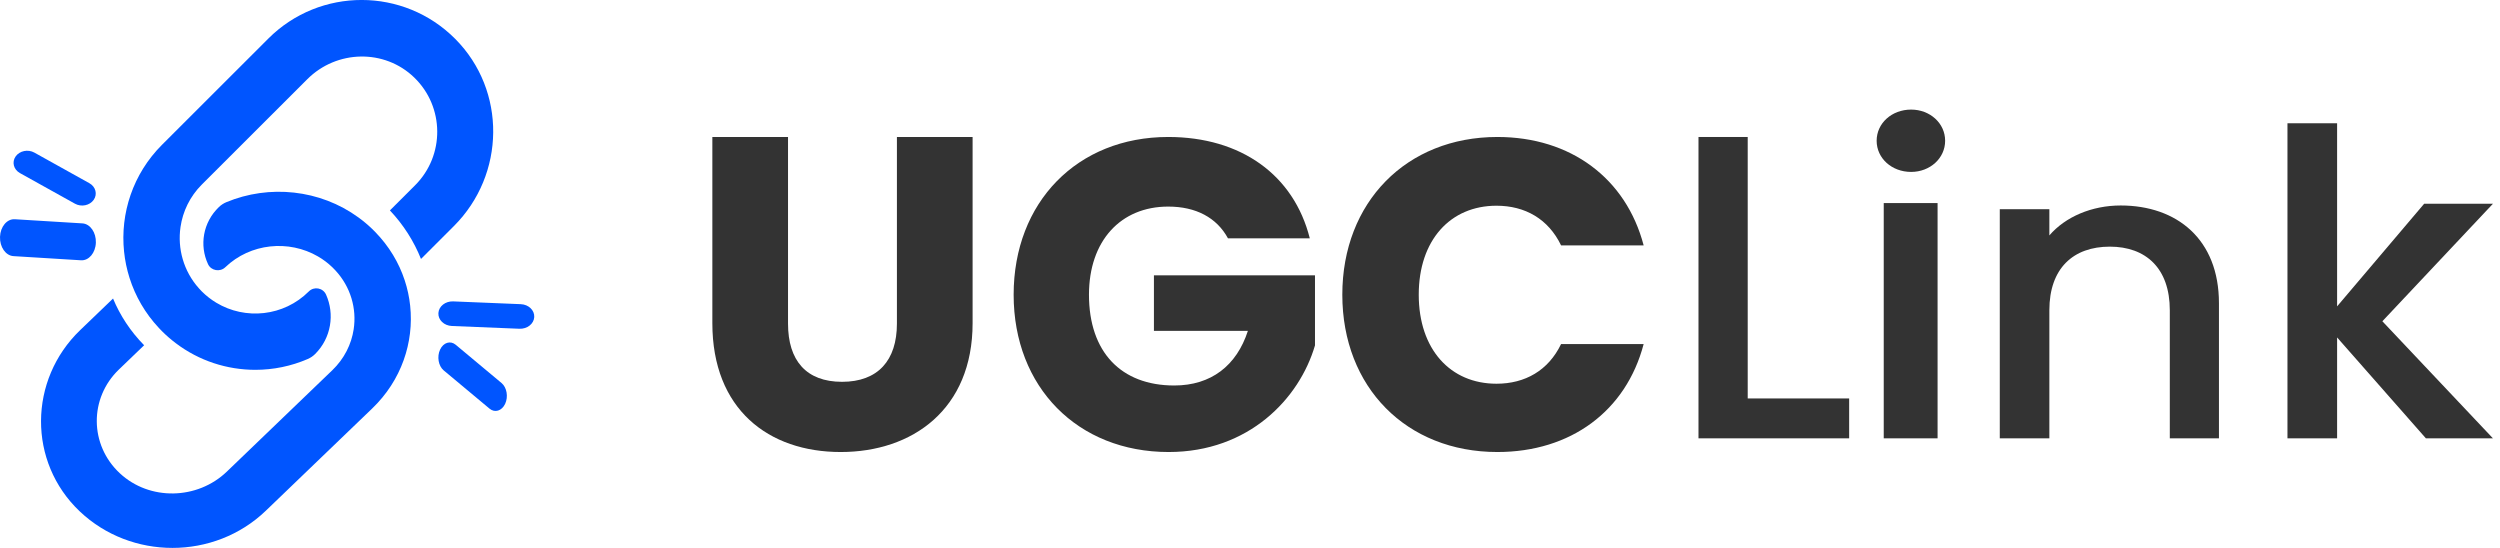
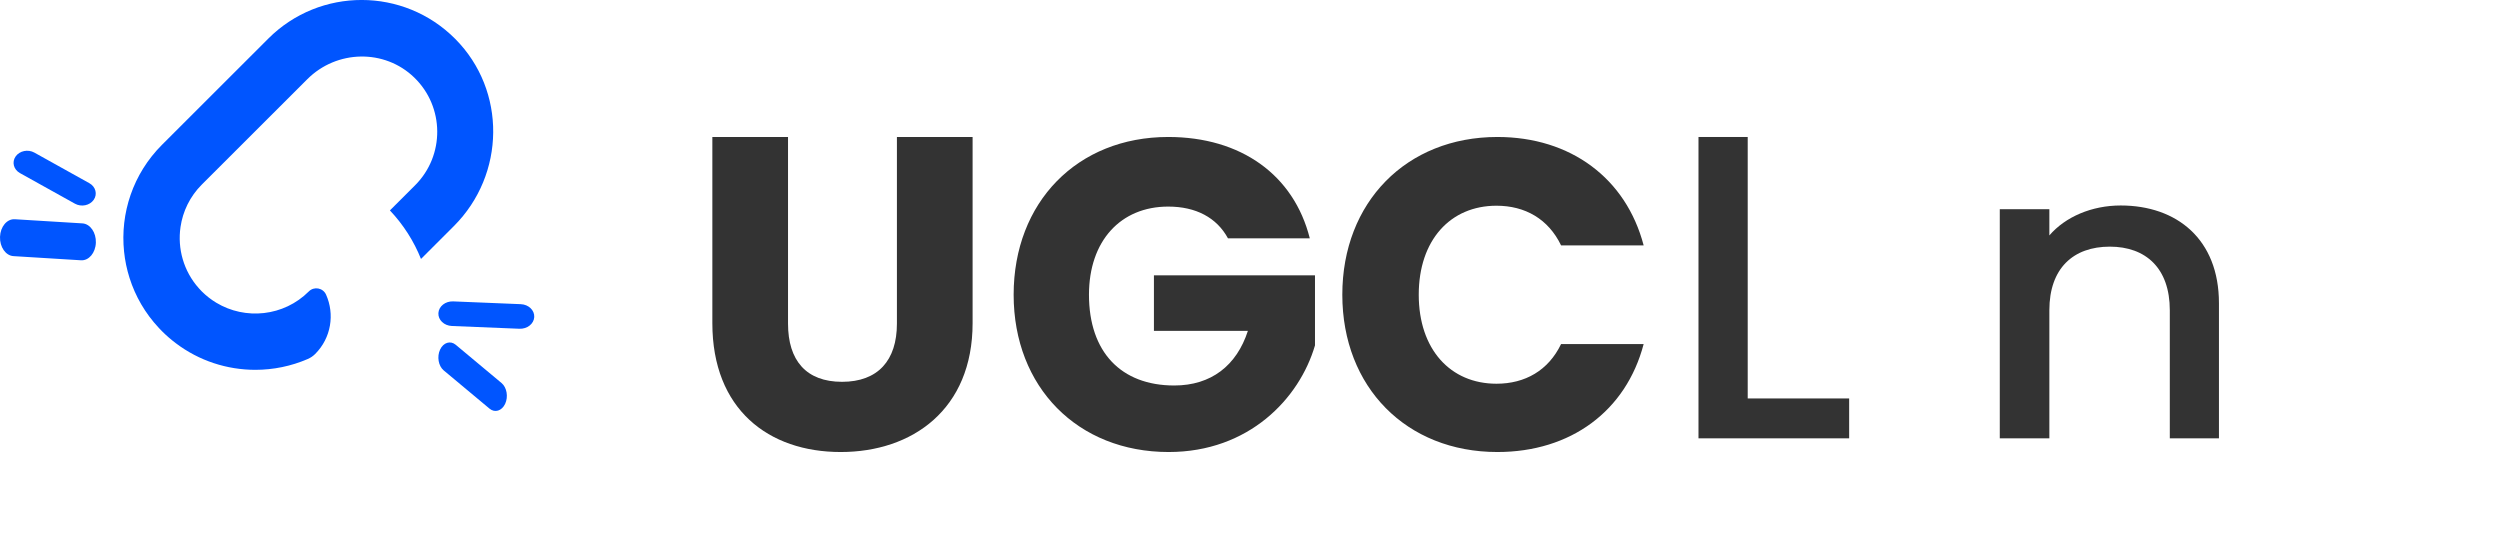
<svg xmlns="http://www.w3.org/2000/svg" width="219" height="48" viewBox="0 0 219 48" fill="none">
-   <path d="M35.93 26.775C35.851 26.023 35.691 25.278 35.451 24.551C34.946 23.017 34.085 21.568 32.869 20.321C32.783 20.232 32.694 20.143 32.604 20.056C32.221 19.689 31.821 19.353 31.401 19.049C28.033 16.592 23.584 16.147 19.823 17.713C19.583 17.814 19.363 17.958 19.178 18.136C17.772 19.488 17.454 21.495 18.225 23.143C18.492 23.715 19.271 23.855 19.733 23.412C21.931 21.299 25.302 20.982 27.851 22.462C28.303 22.722 28.724 23.039 29.113 23.412C29.205 23.499 29.292 23.588 29.375 23.68C30.723 25.13 31.257 27.035 30.982 28.847C30.783 30.16 30.159 31.421 29.113 32.429L28.618 32.904L19.868 41.316C17.294 43.789 13.104 43.89 10.492 41.454C7.833 38.974 7.807 34.877 10.417 32.368L12.626 30.244C11.425 29.023 10.517 27.631 9.903 26.151L7.024 28.918C2.493 33.274 2.423 40.469 6.985 44.796C9.236 46.93 12.171 47.998 15.107 47.997C18.067 47.997 21.028 46.911 23.286 44.74L32.603 35.784C35.166 33.321 36.275 29.99 35.93 26.775Z" fill="#0055FF" />
  <path d="M13.926 28.738C14.013 28.832 14.102 28.924 14.193 29.015C14.575 29.396 14.975 29.744 15.394 30.059C17.45 31.619 19.908 32.397 22.367 32.397C23.934 32.397 25.501 32.08 26.963 31.447C27.205 31.343 27.424 31.193 27.609 31.008C29.015 29.604 29.331 27.519 28.562 25.808C28.294 25.214 27.515 25.068 27.053 25.529C24.857 27.724 21.489 28.053 18.942 26.516C18.492 26.245 18.068 25.916 17.68 25.53C17.59 25.439 17.503 25.346 17.418 25.25C16.073 23.743 15.538 21.765 15.813 19.884C16.012 18.522 16.635 17.212 17.681 16.166L18.178 15.67L26.921 6.937C29.492 4.367 33.68 4.264 36.291 6.794C38.948 9.369 38.972 13.622 36.364 16.229L34.156 18.433C35.356 19.702 36.264 21.148 36.879 22.684L39.763 19.802C44.28 15.289 44.383 7.939 39.881 3.41C35.369 -1.129 28.028 -1.139 23.503 3.381L14.194 12.682C11.633 15.24 10.524 18.699 10.868 22.036C10.948 22.817 11.108 23.591 11.347 24.345C11.852 25.939 12.711 27.445 13.926 28.738Z" fill="#0055FF" />
  <path d="M6.567 17.844L1.748 15.163C1.191 14.852 1.021 14.199 1.37 13.703C1.719 13.207 2.452 13.057 3.01 13.367L7.828 16.048C8.386 16.358 8.555 17.012 8.207 17.508C7.858 18.003 7.124 18.154 6.567 17.844Z" fill="#0055FF" />
  <path d="M7.1 22.801L1.182 22.437C0.498 22.396 -0.031 21.637 0.001 20.744C0.034 19.851 0.615 19.162 1.299 19.205L7.217 19.568C7.901 19.61 8.43 20.368 8.398 21.261C8.365 22.153 7.784 22.843 7.1 22.801Z" fill="#0055FF" />
  <path d="M39.92 30.201L43.935 33.553C44.4 33.941 44.541 34.758 44.25 35.377C43.959 35.997 43.348 36.185 42.884 35.798L38.867 32.446C38.403 32.058 38.263 31.241 38.553 30.622C38.843 30.002 39.455 29.813 39.92 30.201Z" fill="#0055FF" />
  <path d="M39.701 26.402L45.618 26.645C46.303 26.672 46.832 27.178 46.8 27.773C46.767 28.368 46.186 28.827 45.502 28.799L39.584 28.557C38.9 28.529 38.371 28.024 38.403 27.429C38.436 26.834 39.017 26.373 39.701 26.402Z" fill="#0055FF" />
  <path d="M62.402 11.999H69.031V28.348C69.031 31.579 70.621 33.447 73.762 33.447C76.903 33.447 78.57 31.579 78.57 28.348V11.999H85.2V28.309C85.2 35.861 79.927 39.597 73.646 39.597C67.326 39.597 62.402 35.861 62.402 28.309V11.999Z" fill="#333333" />
  <path d="M114.738 20.877H107.57C106.584 19.063 104.763 18.097 102.335 18.097C98.163 18.097 95.394 21.108 95.394 25.818C95.394 30.835 98.201 33.769 102.866 33.769C106.091 33.769 108.328 32.032 109.315 28.983H101.084V24.119H115.193V30.256C113.828 34.927 109.39 39.597 102.374 39.597C94.408 39.597 88.795 33.923 88.795 25.818C88.795 17.712 94.37 11.999 102.335 11.999C108.708 11.999 113.335 15.319 114.738 20.877Z" fill="#333333" />
  <path d="M131.17 11.999C137.597 11.999 142.445 15.627 143.984 21.495H136.75C135.634 19.178 133.595 18.021 131.093 18.021C127.052 18.021 124.282 21.031 124.282 25.817C124.282 30.604 127.052 33.614 131.093 33.614C133.595 33.614 135.634 32.457 136.75 30.14H143.984C142.445 36.007 137.597 39.597 131.17 39.597C123.205 39.597 117.587 33.923 117.587 25.817C117.587 17.712 123.205 11.999 131.17 11.999Z" fill="#333333" />
  <path d="M153.099 12V34.904H161.986V38.398H148.788V12H153.099Z" fill="#333333" />
-   <path d="M165.015 17.791H169.732V38.398H165.015V17.791ZM164.394 12.331C164.394 10.797 165.718 9.6 167.414 9.6C169.07 9.6 170.394 10.797 170.394 12.331C170.394 13.864 169.07 15.06 167.414 15.06C165.718 15.06 164.394 13.864 164.394 12.331Z" fill="#333333" />
  <path d="M190.075 27.179C190.075 23.501 187.98 21.606 184.819 21.606C181.619 21.606 179.524 23.501 179.524 27.179V38.398H175.181V18.328H179.524V20.623C180.934 18.983 183.257 18 185.771 18C190.685 18 194.38 20.951 194.38 26.559V38.398H190.075V27.179Z" fill="#333333" />
-   <path d="M200.382 10.8H204.73V26.837L212.356 17.849H218.381L208.695 28.142L218.381 38.398H212.508L204.73 29.56V38.398H200.382V10.8Z" fill="#333333" />
</svg>